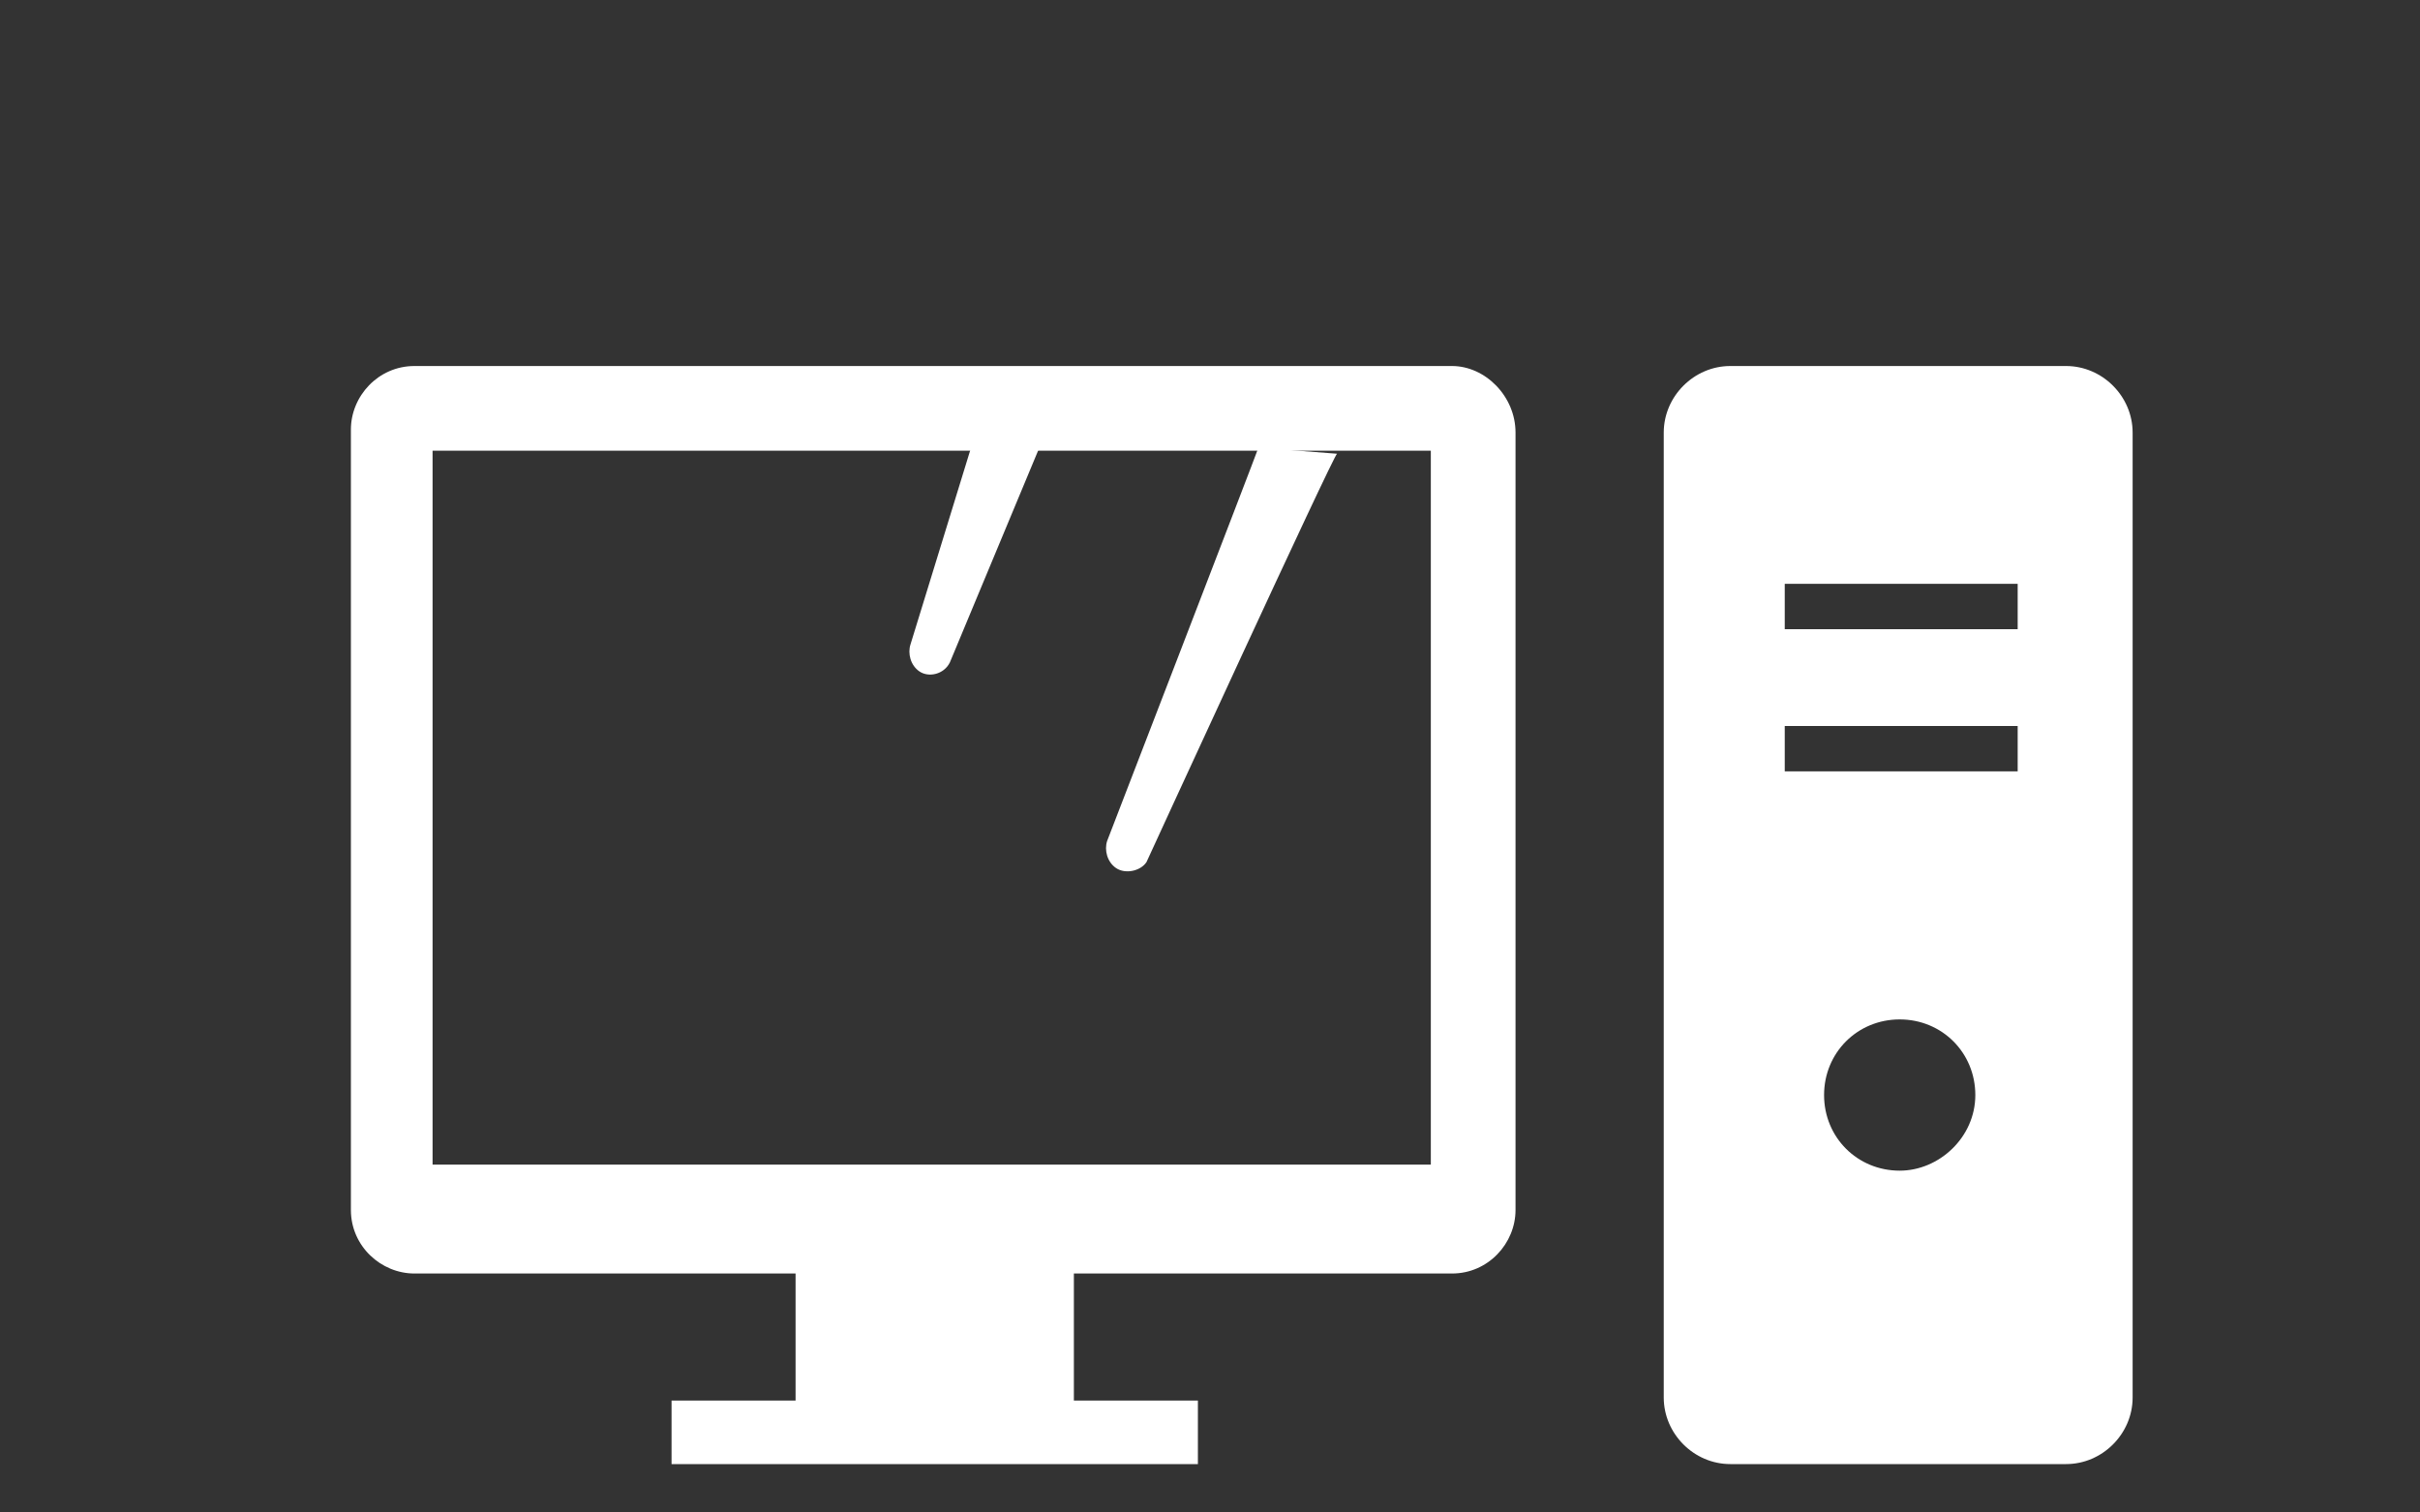
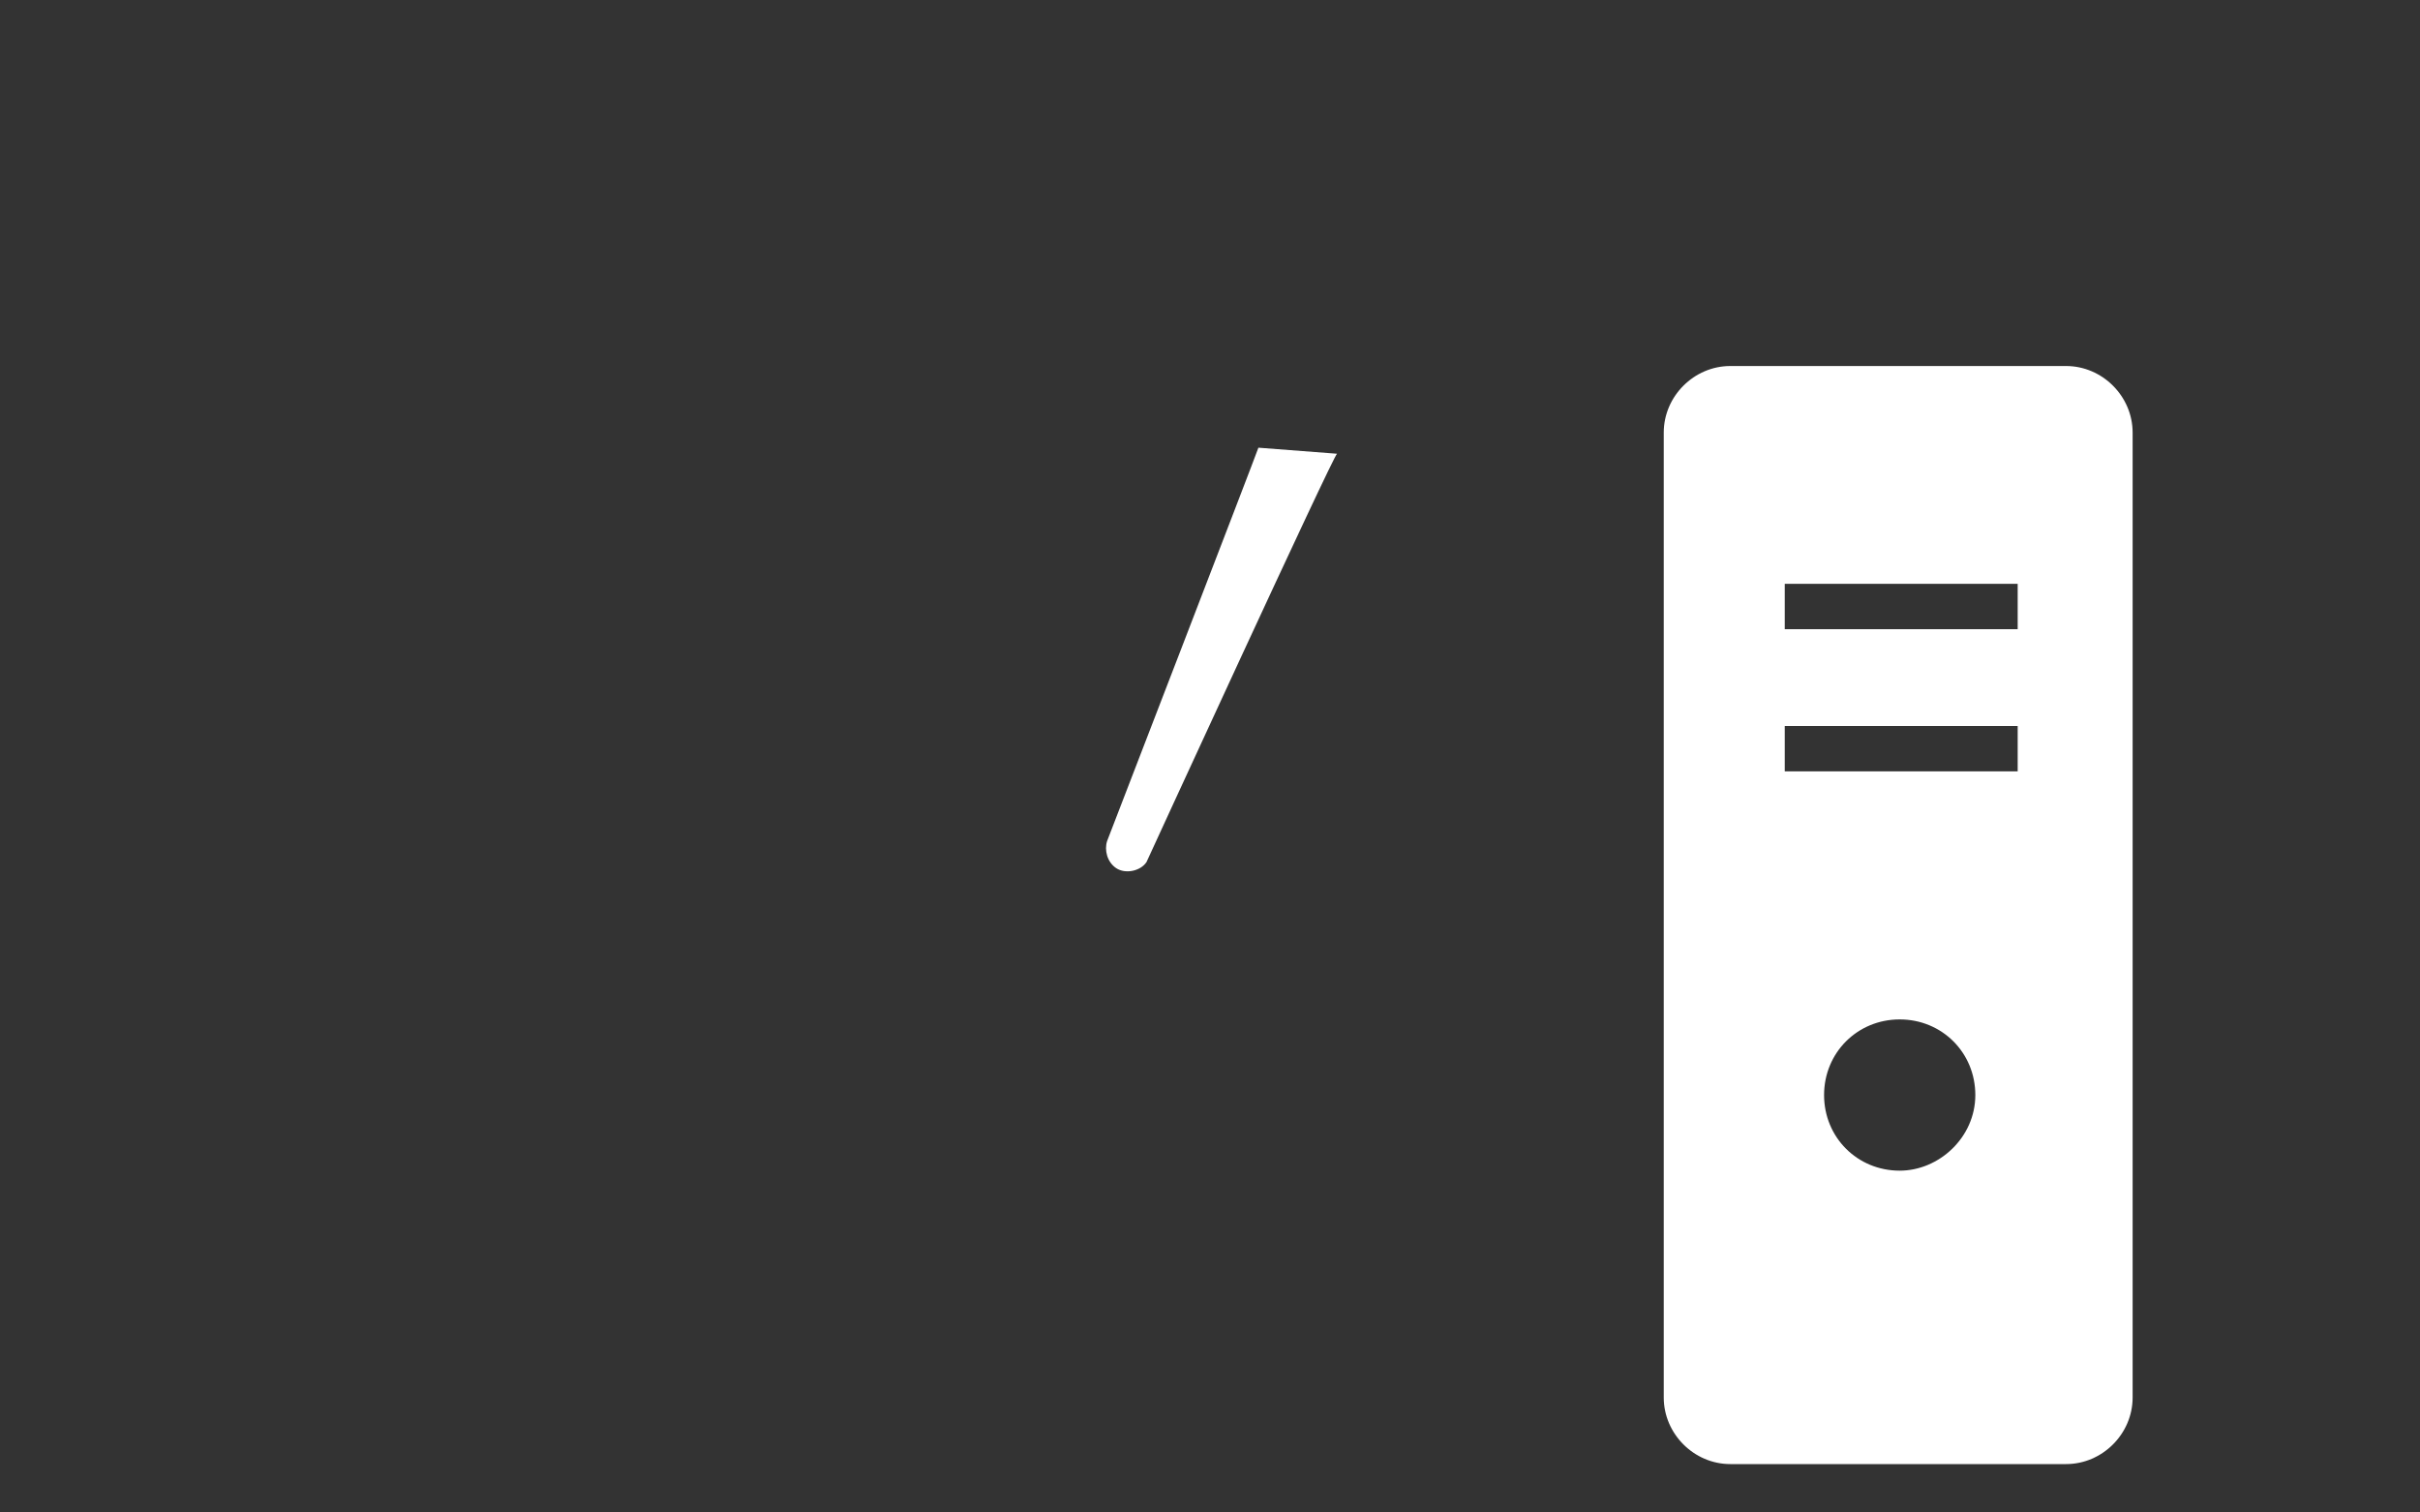
<svg xmlns="http://www.w3.org/2000/svg" version="1.1" id="レイヤー_1" x="0px" y="0px" width="80px" height="50px" viewBox="0 0 80 50" style="enable-background:new 0 0 80 50;" xml:space="preserve">
  <rect x="0" y="0" width="80" height="50" fill="#333333" stroke="none" />
  <style type="text/css">
	.st0{fill:#FFFFFF;}
</style>
  <g>
    <g>
-       <path class="st0" d="M48,12.1H13.7c-1.2,0-2.1,1-2.1,2.1V40c0,1.2,1,2.1,2.1,2.1h12.6v4.2h-4.1v2.1h17.4v-2.1h-4.1v-4.2H48    c1.2,0,2.1-1,2.1-2.1V14.3C50.1,13.1,49.1,12.1,48,12.1z M47.3,38.5h-33V14.9h33L47.3,38.5L47.3,38.5z" />
      <path class="st0" d="M68.3,12.1H57.2c-1.2,0-2.2,1-2.2,2.2v31.9c0,1.2,1,2.2,2.2,2.2h11.1c1.2,0,2.2-1,2.2-2.2V14.3    C70.5,13.1,69.5,12.1,68.3,12.1z M62.8,38.7c-1.4,0-2.5-1.1-2.5-2.5c0-1.4,1.1-2.5,2.5-2.5s2.5,1.1,2.5,2.5    C65.3,37.6,64.1,38.7,62.8,38.7z M66.7,25.5H59v-1.5h7.7V25.5z M66.7,20.8H59v-1.5h7.7V20.8z" />
    </g>
    <path class="st0" d="M41.6,14.8c-0.1,0.3-5,13-5,13c-0.1,0.3,0,0.7,0.3,0.9c0.3,0.2,0.8,0.1,1-0.2c0,0,6.2-13.5,6.3-13.5" />
-     <path class="st0" d="M32.1,14.8l-2,6.5c-0.1,0.3,0,0.7,0.3,0.9c0.3,0.2,0.8,0.1,1-0.3l3-7.2" />
  </g>
</svg>